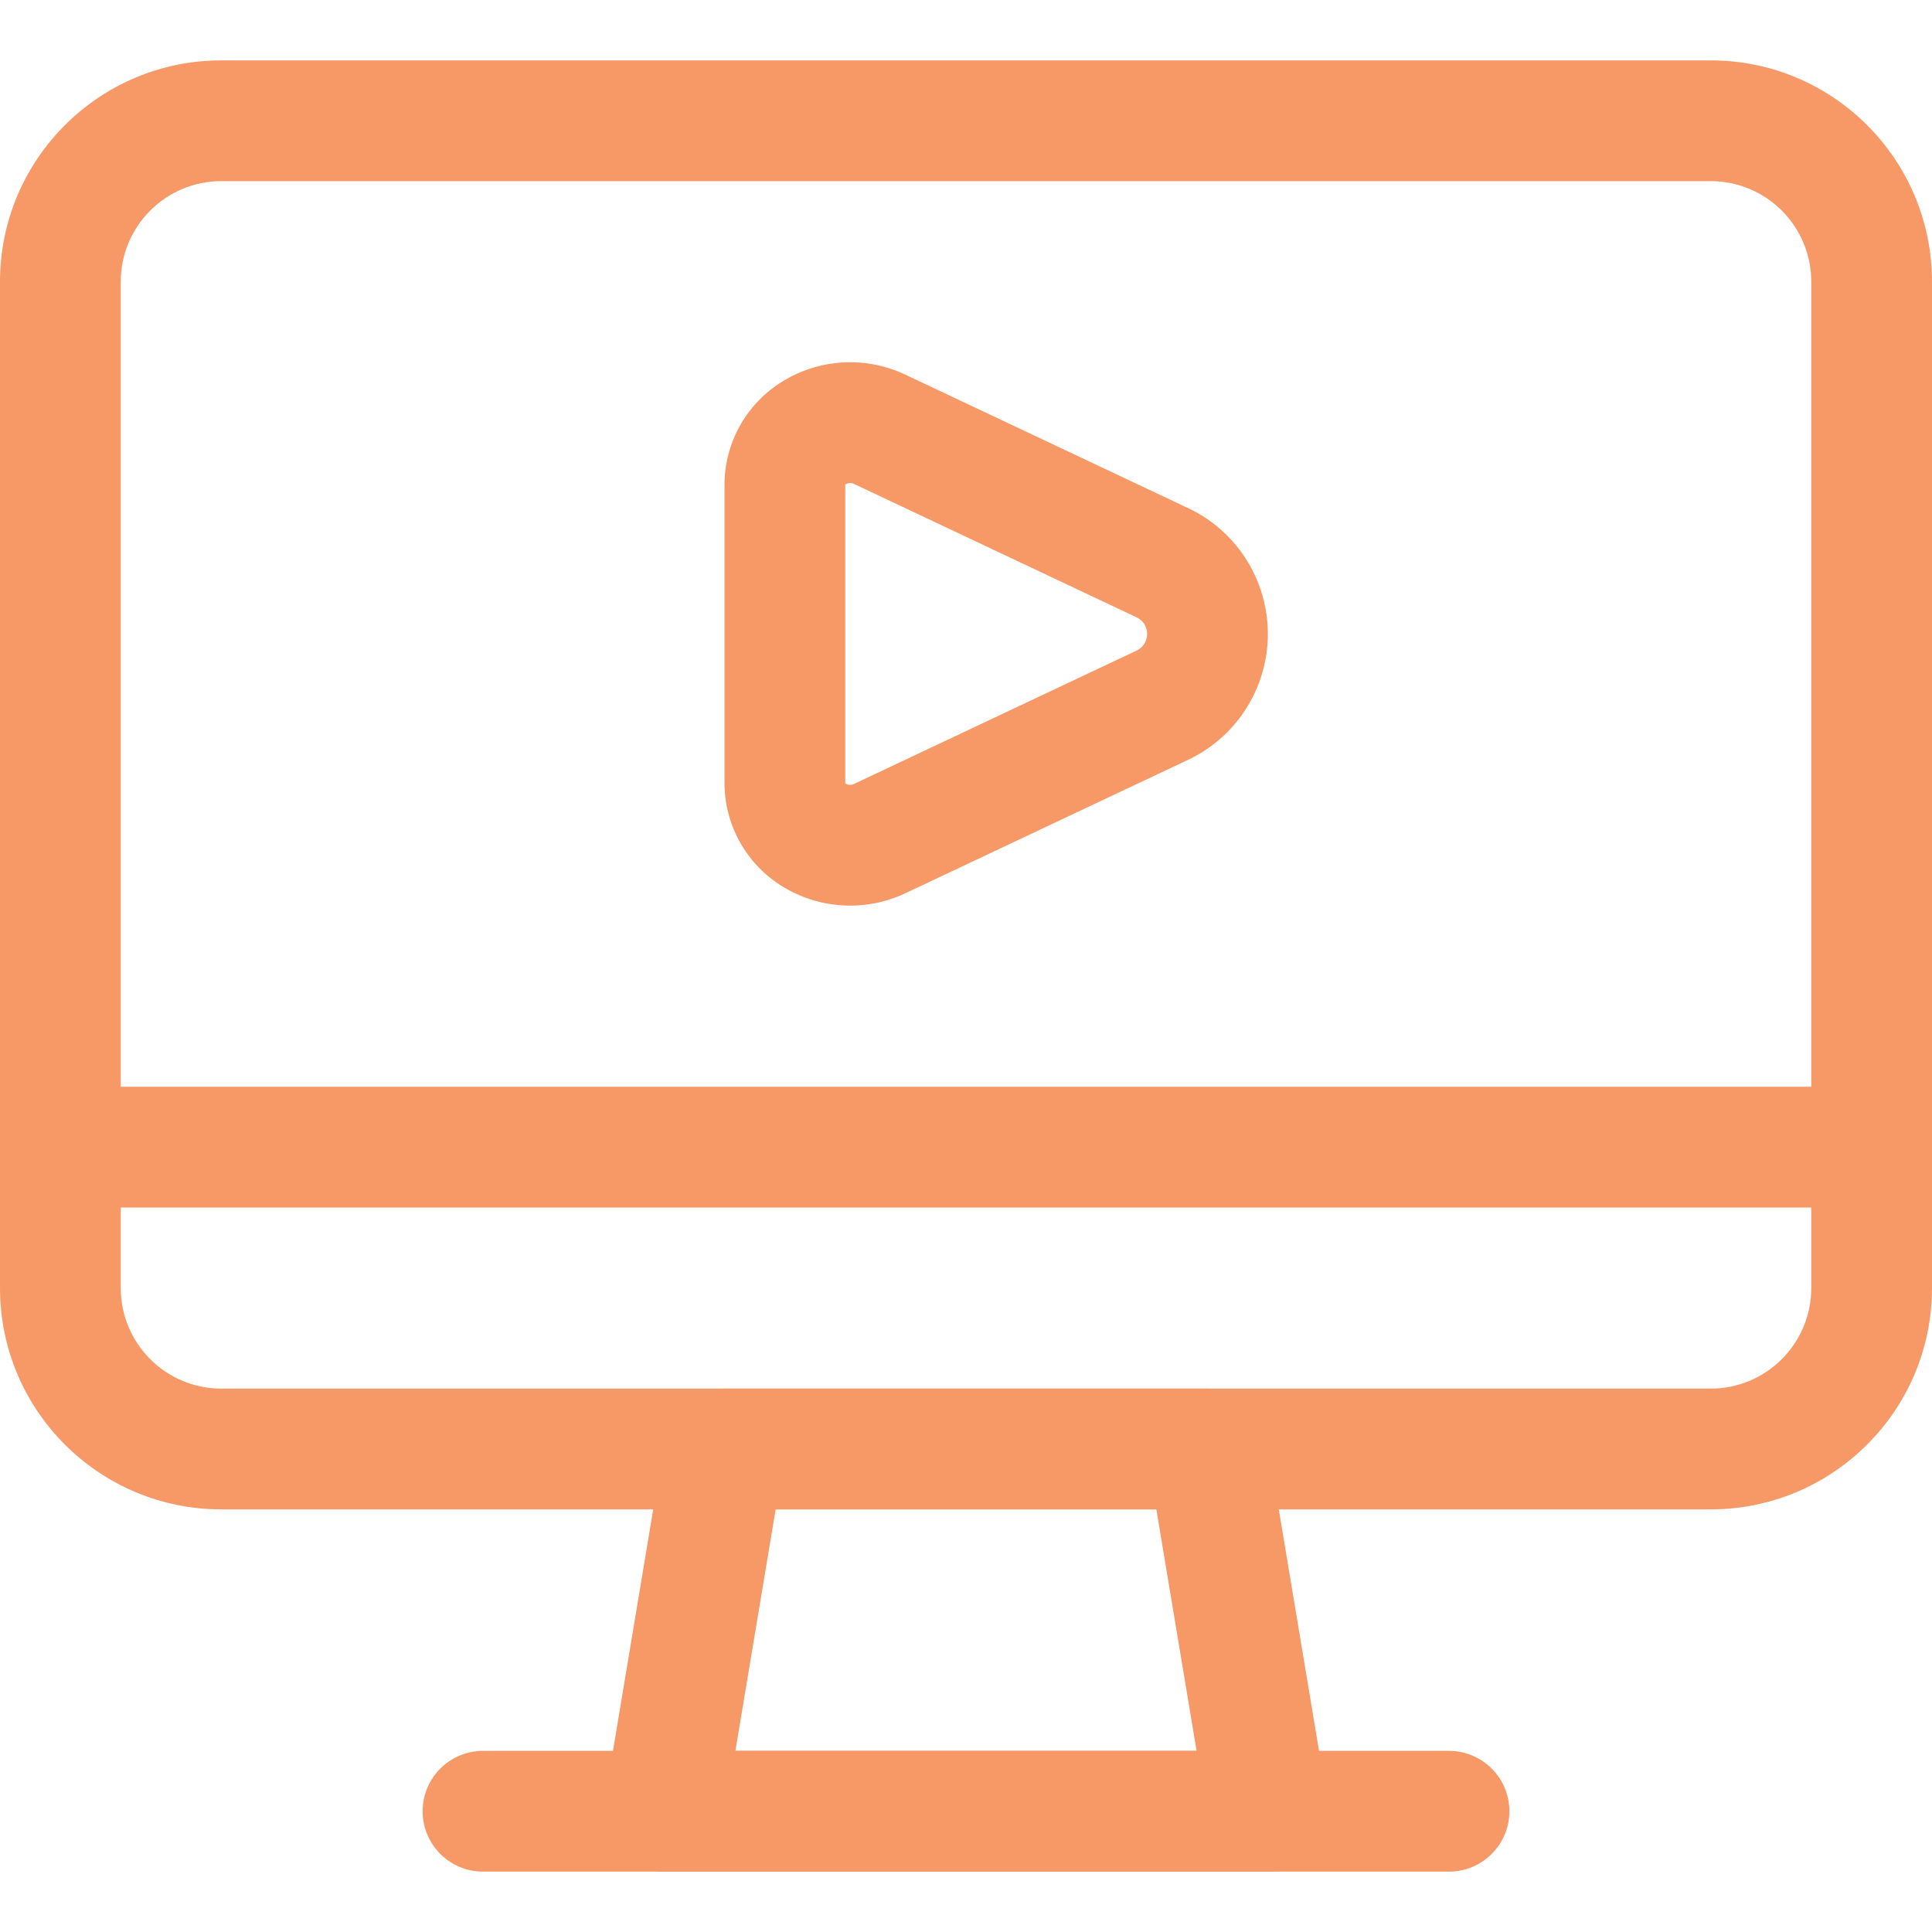
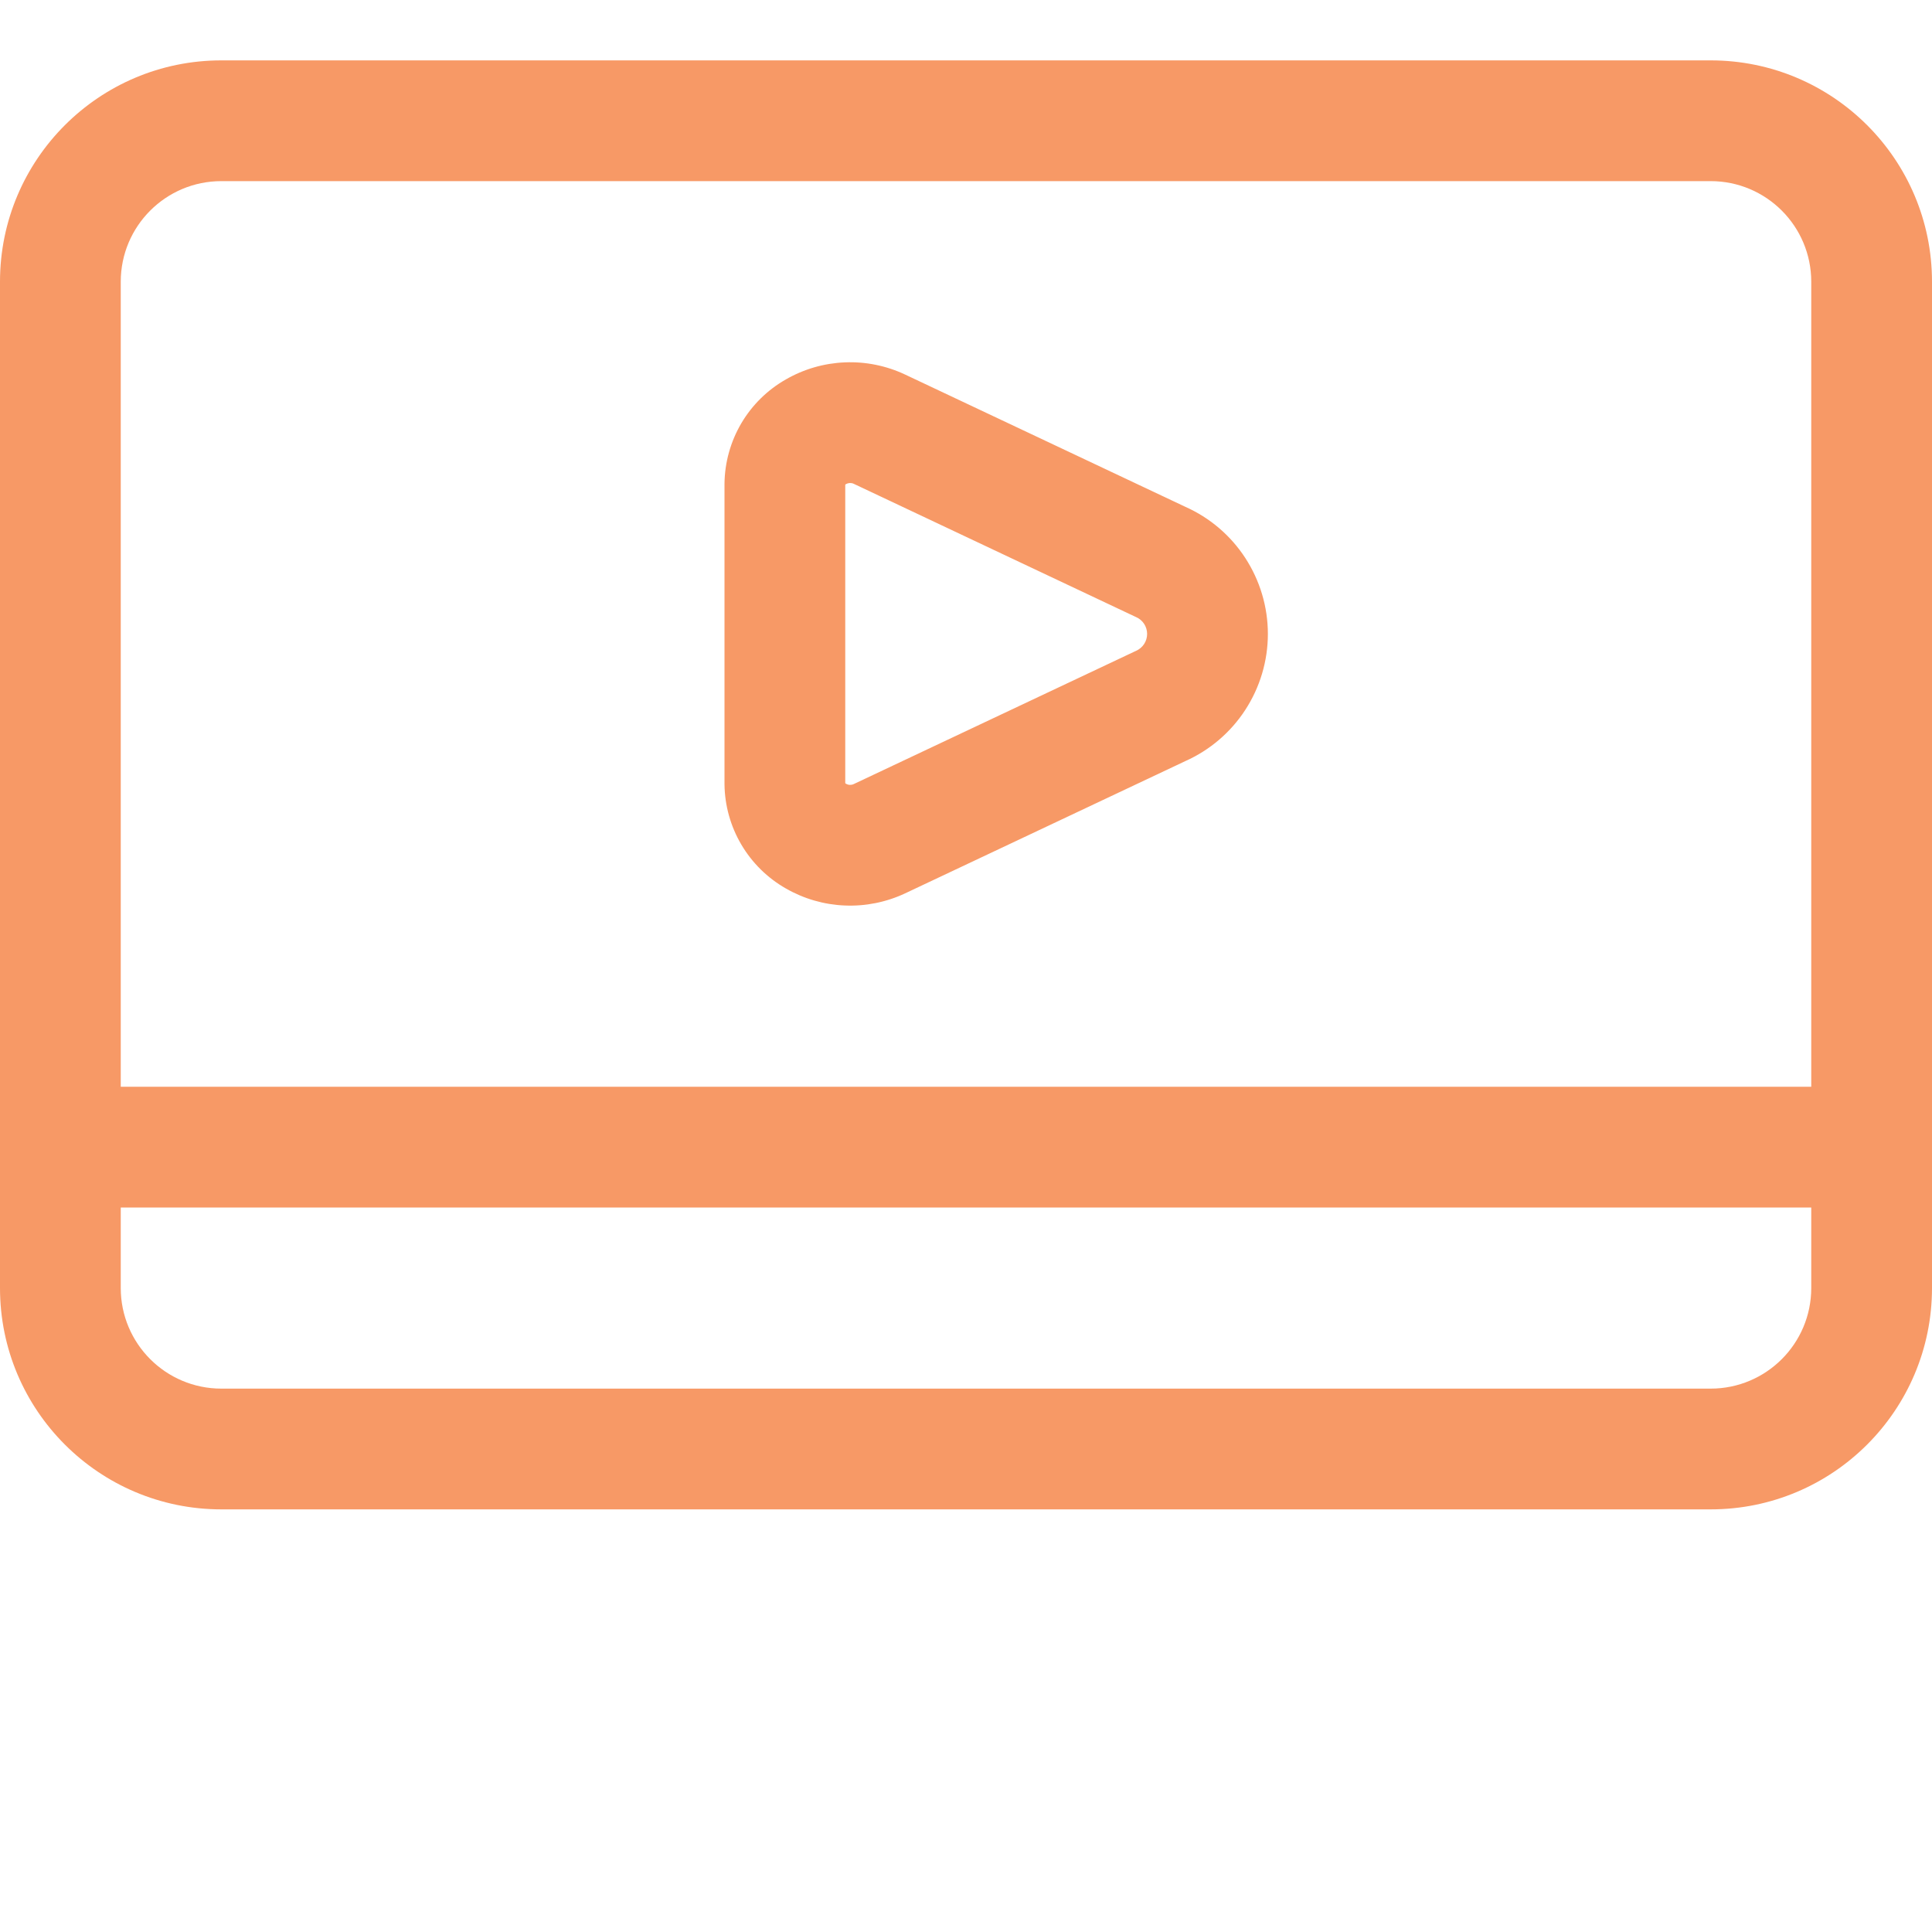
<svg xmlns="http://www.w3.org/2000/svg" width="48" height="48" viewBox="0 0 48 48" fill="none">
  <path fill-rule="evenodd" clip-rule="evenodd" d="M20.988 9.003C21.505 8.981 22.018 9.085 22.486 9.305L22.488 9.306L29.45 12.592C30.056 12.862 30.572 13.301 30.935 13.857C31.303 14.42 31.5 15.078 31.5 15.75C31.5 16.422 31.303 17.08 30.935 17.643C30.572 18.199 30.056 18.638 29.45 18.909L22.486 22.196C22.018 22.415 21.505 22.519 20.988 22.497C20.474 22.476 19.972 22.331 19.525 22.074C19.068 21.814 18.687 21.439 18.419 20.985C18.151 20.531 18.006 20.014 18 19.486L18 19.468V12.032L18 12.015C18.006 11.487 18.151 10.97 18.419 10.514C18.687 10.061 19.068 9.686 19.526 9.426C19.972 9.169 20.474 9.024 20.988 9.003ZM21.209 12.019C21.179 12.005 21.147 11.999 21.114 12C21.08 12.002 21.048 12.011 21.019 12.027L21.009 12.033C21.006 12.035 21.004 12.037 21.002 12.04C21.001 12.042 21 12.045 21 12.047V19.452C21 19.455 21.001 19.458 21.003 19.46C21.004 19.463 21.007 19.466 21.01 19.467L21.019 19.473C21.048 19.489 21.08 19.499 21.114 19.5C21.146 19.501 21.179 19.495 21.209 19.481C21.209 19.481 21.209 19.481 21.209 19.481L28.186 16.188C28.199 16.181 28.212 16.175 28.225 16.17C28.307 16.134 28.376 16.075 28.425 16.001C28.474 15.926 28.5 15.839 28.5 15.75C28.5 15.661 28.474 15.574 28.425 15.499C28.376 15.425 28.307 15.366 28.225 15.331C28.212 15.325 28.199 15.319 28.186 15.313L21.209 12.019C21.209 12.019 21.209 12.019 21.209 12.019Z" fill="#F79966" />
-   <path fill-rule="evenodd" clip-rule="evenodd" d="M16.52 35.753C16.641 35.03 17.267 34.5 18 34.5H30C30.733 34.5 31.359 35.03 31.48 35.753L32.98 44.753C33.052 45.188 32.929 45.633 32.645 45.97C32.359 46.306 31.941 46.5 31.5 46.5H16.5C16.059 46.5 15.64 46.306 15.355 45.97C15.07 45.633 14.948 45.188 15.02 44.753L16.52 35.753ZM19.271 37.5L18.271 43.5H29.729L28.729 37.5H19.271Z" fill="#F79966" />
-   <path fill-rule="evenodd" clip-rule="evenodd" d="M10.5 45C10.5 44.172 11.172 43.5 12 43.5H36C36.828 43.5 37.5 44.172 37.5 45C37.5 45.828 36.828 46.5 36 46.5H12C11.172 46.5 10.5 45.828 10.5 45Z" fill="#F79966" />
  <path fill-rule="evenodd" clip-rule="evenodd" d="M0 28.5C0 27.672 0.672 27 1.5 27H46.5C47.328 27 48 27.672 48 28.5C48 29.328 47.328 30 46.5 30H1.5C0.672 30 0 29.328 0 28.5Z" fill="#F79966" />
  <path fill-rule="evenodd" clip-rule="evenodd" d="M5.5 4.5C4.119 4.5 3 5.619 3 7V32C3 33.381 4.119 34.5 5.5 34.5H42.5C43.881 34.5 45 33.381 45 32V7C45 5.619 43.881 4.5 42.5 4.5H5.5ZM0 7C0 3.962 2.462 1.5 5.5 1.5H42.5C45.538 1.5 48 3.962 48 7V32C48 35.038 45.538 37.5 42.5 37.5H5.5C2.462 37.5 0 35.038 0 32V7Z" fill="#F79966" />
</svg>